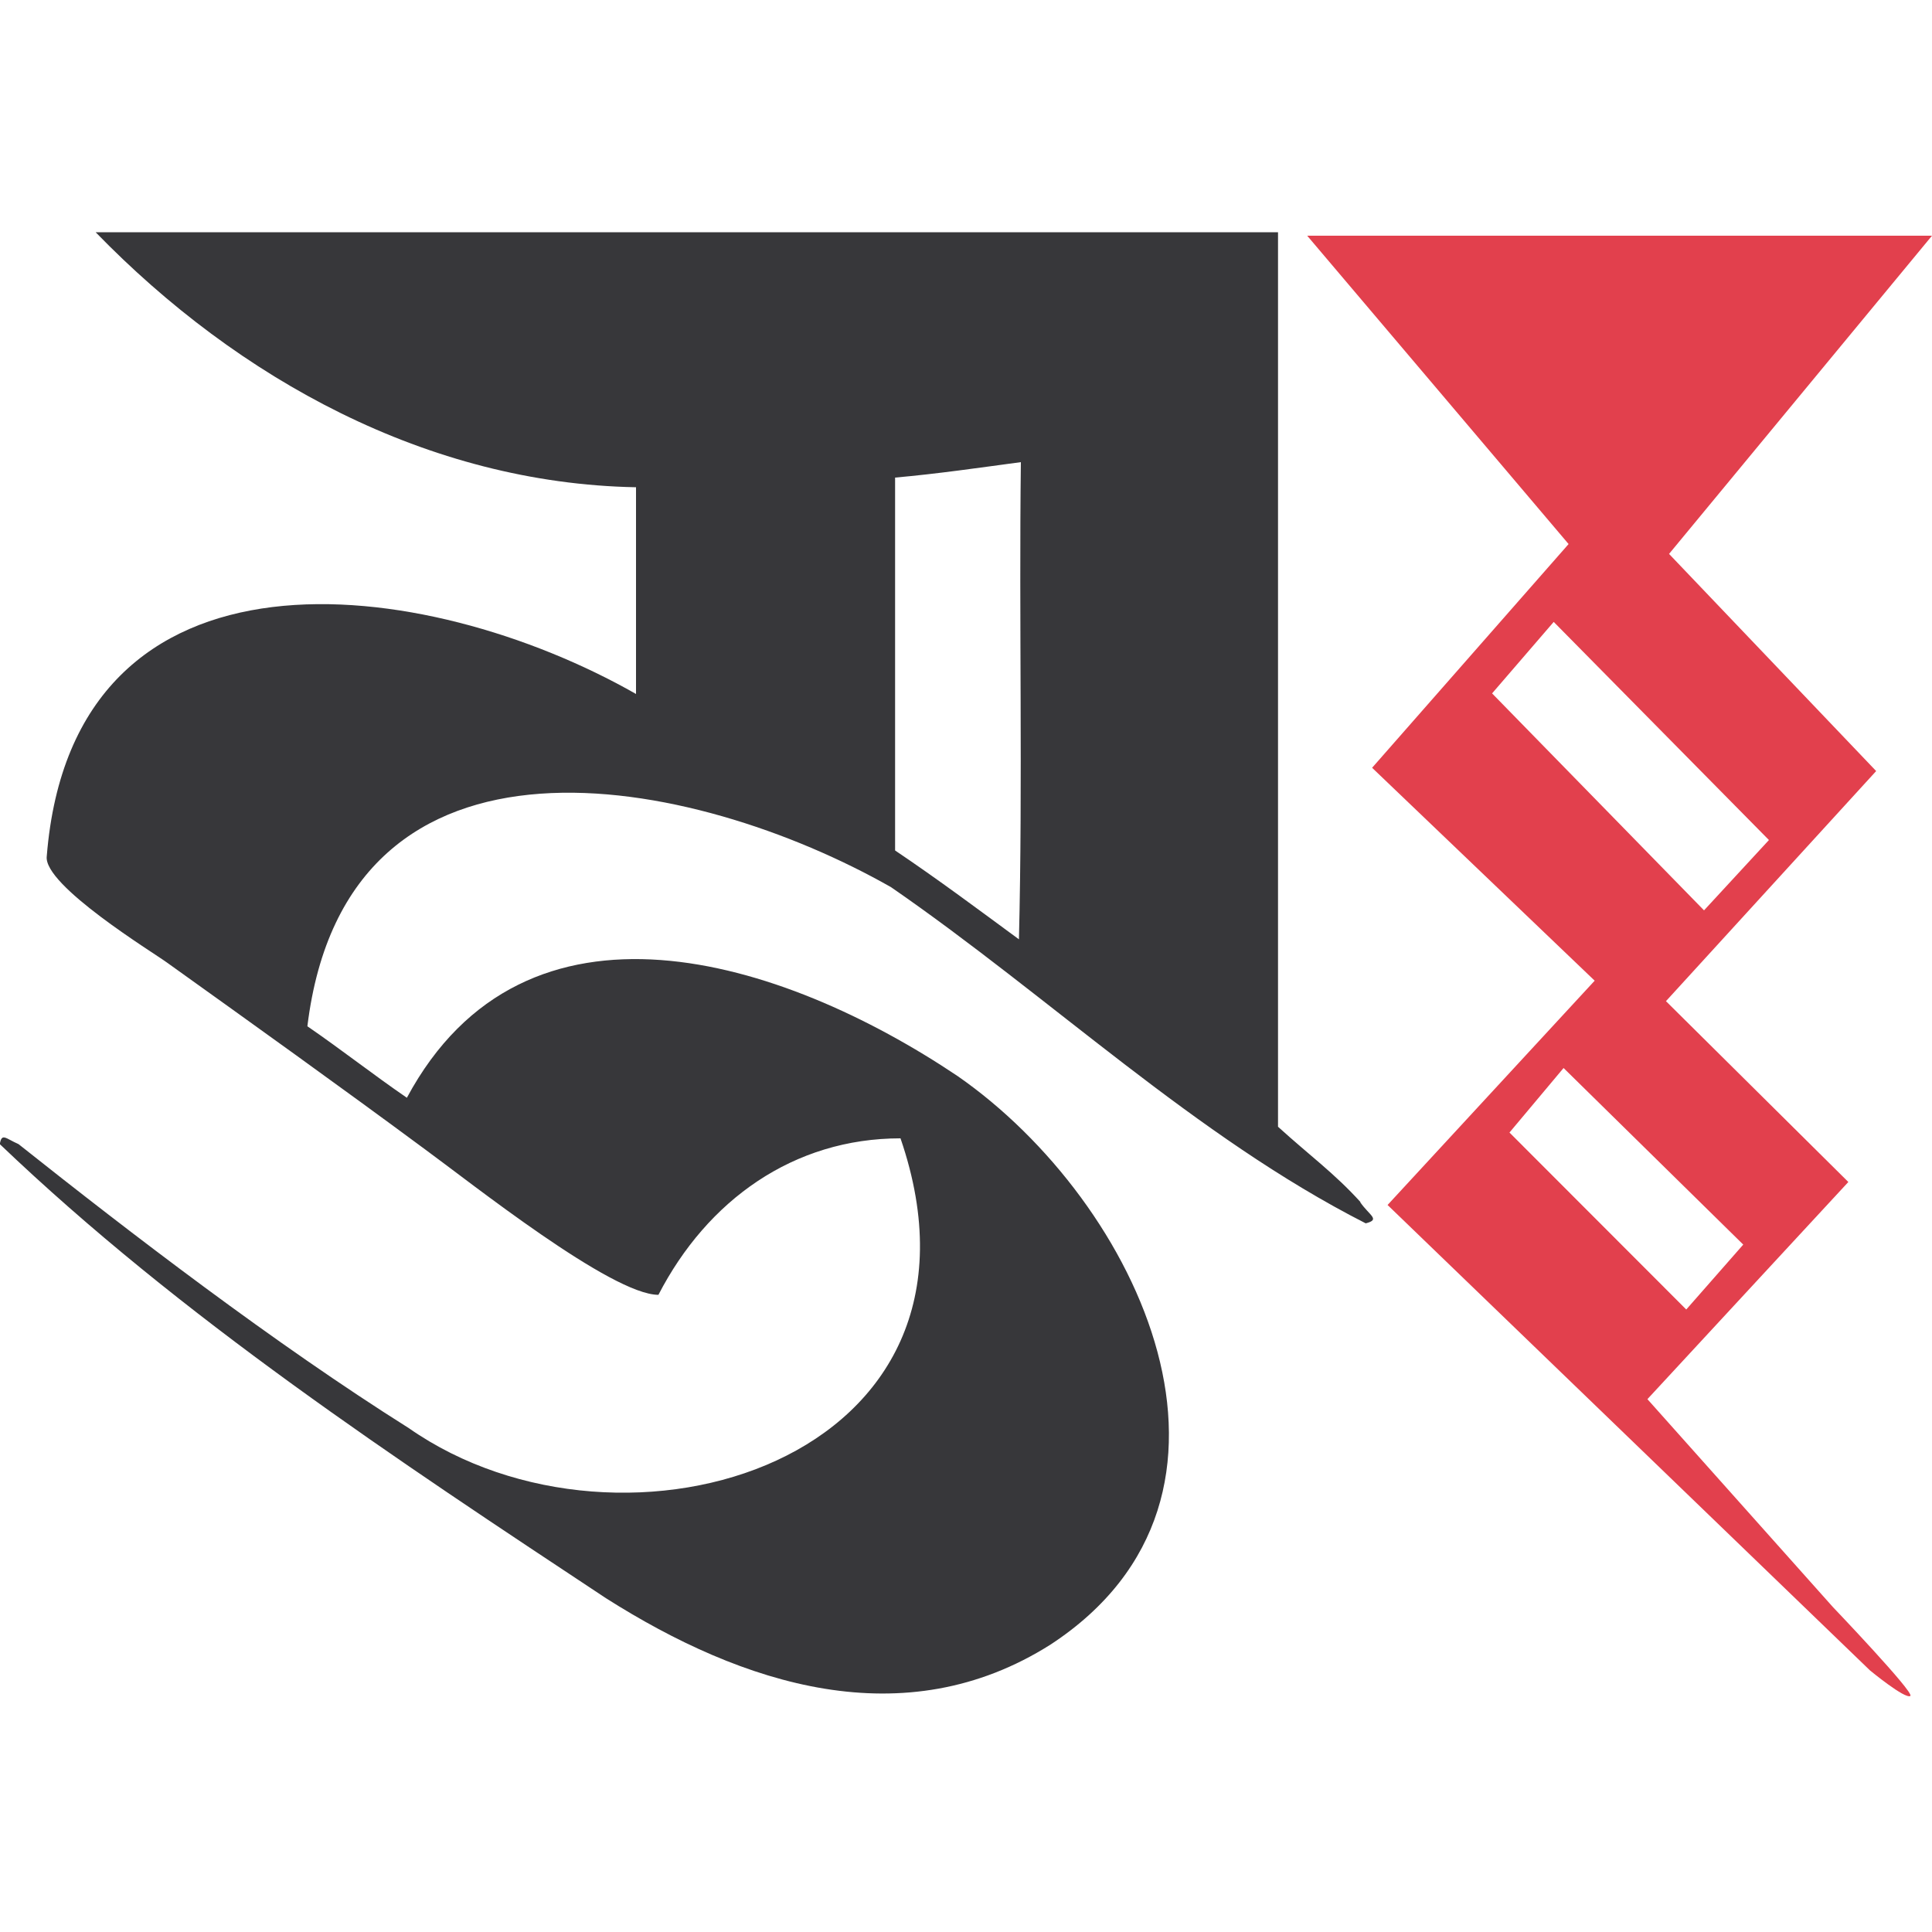
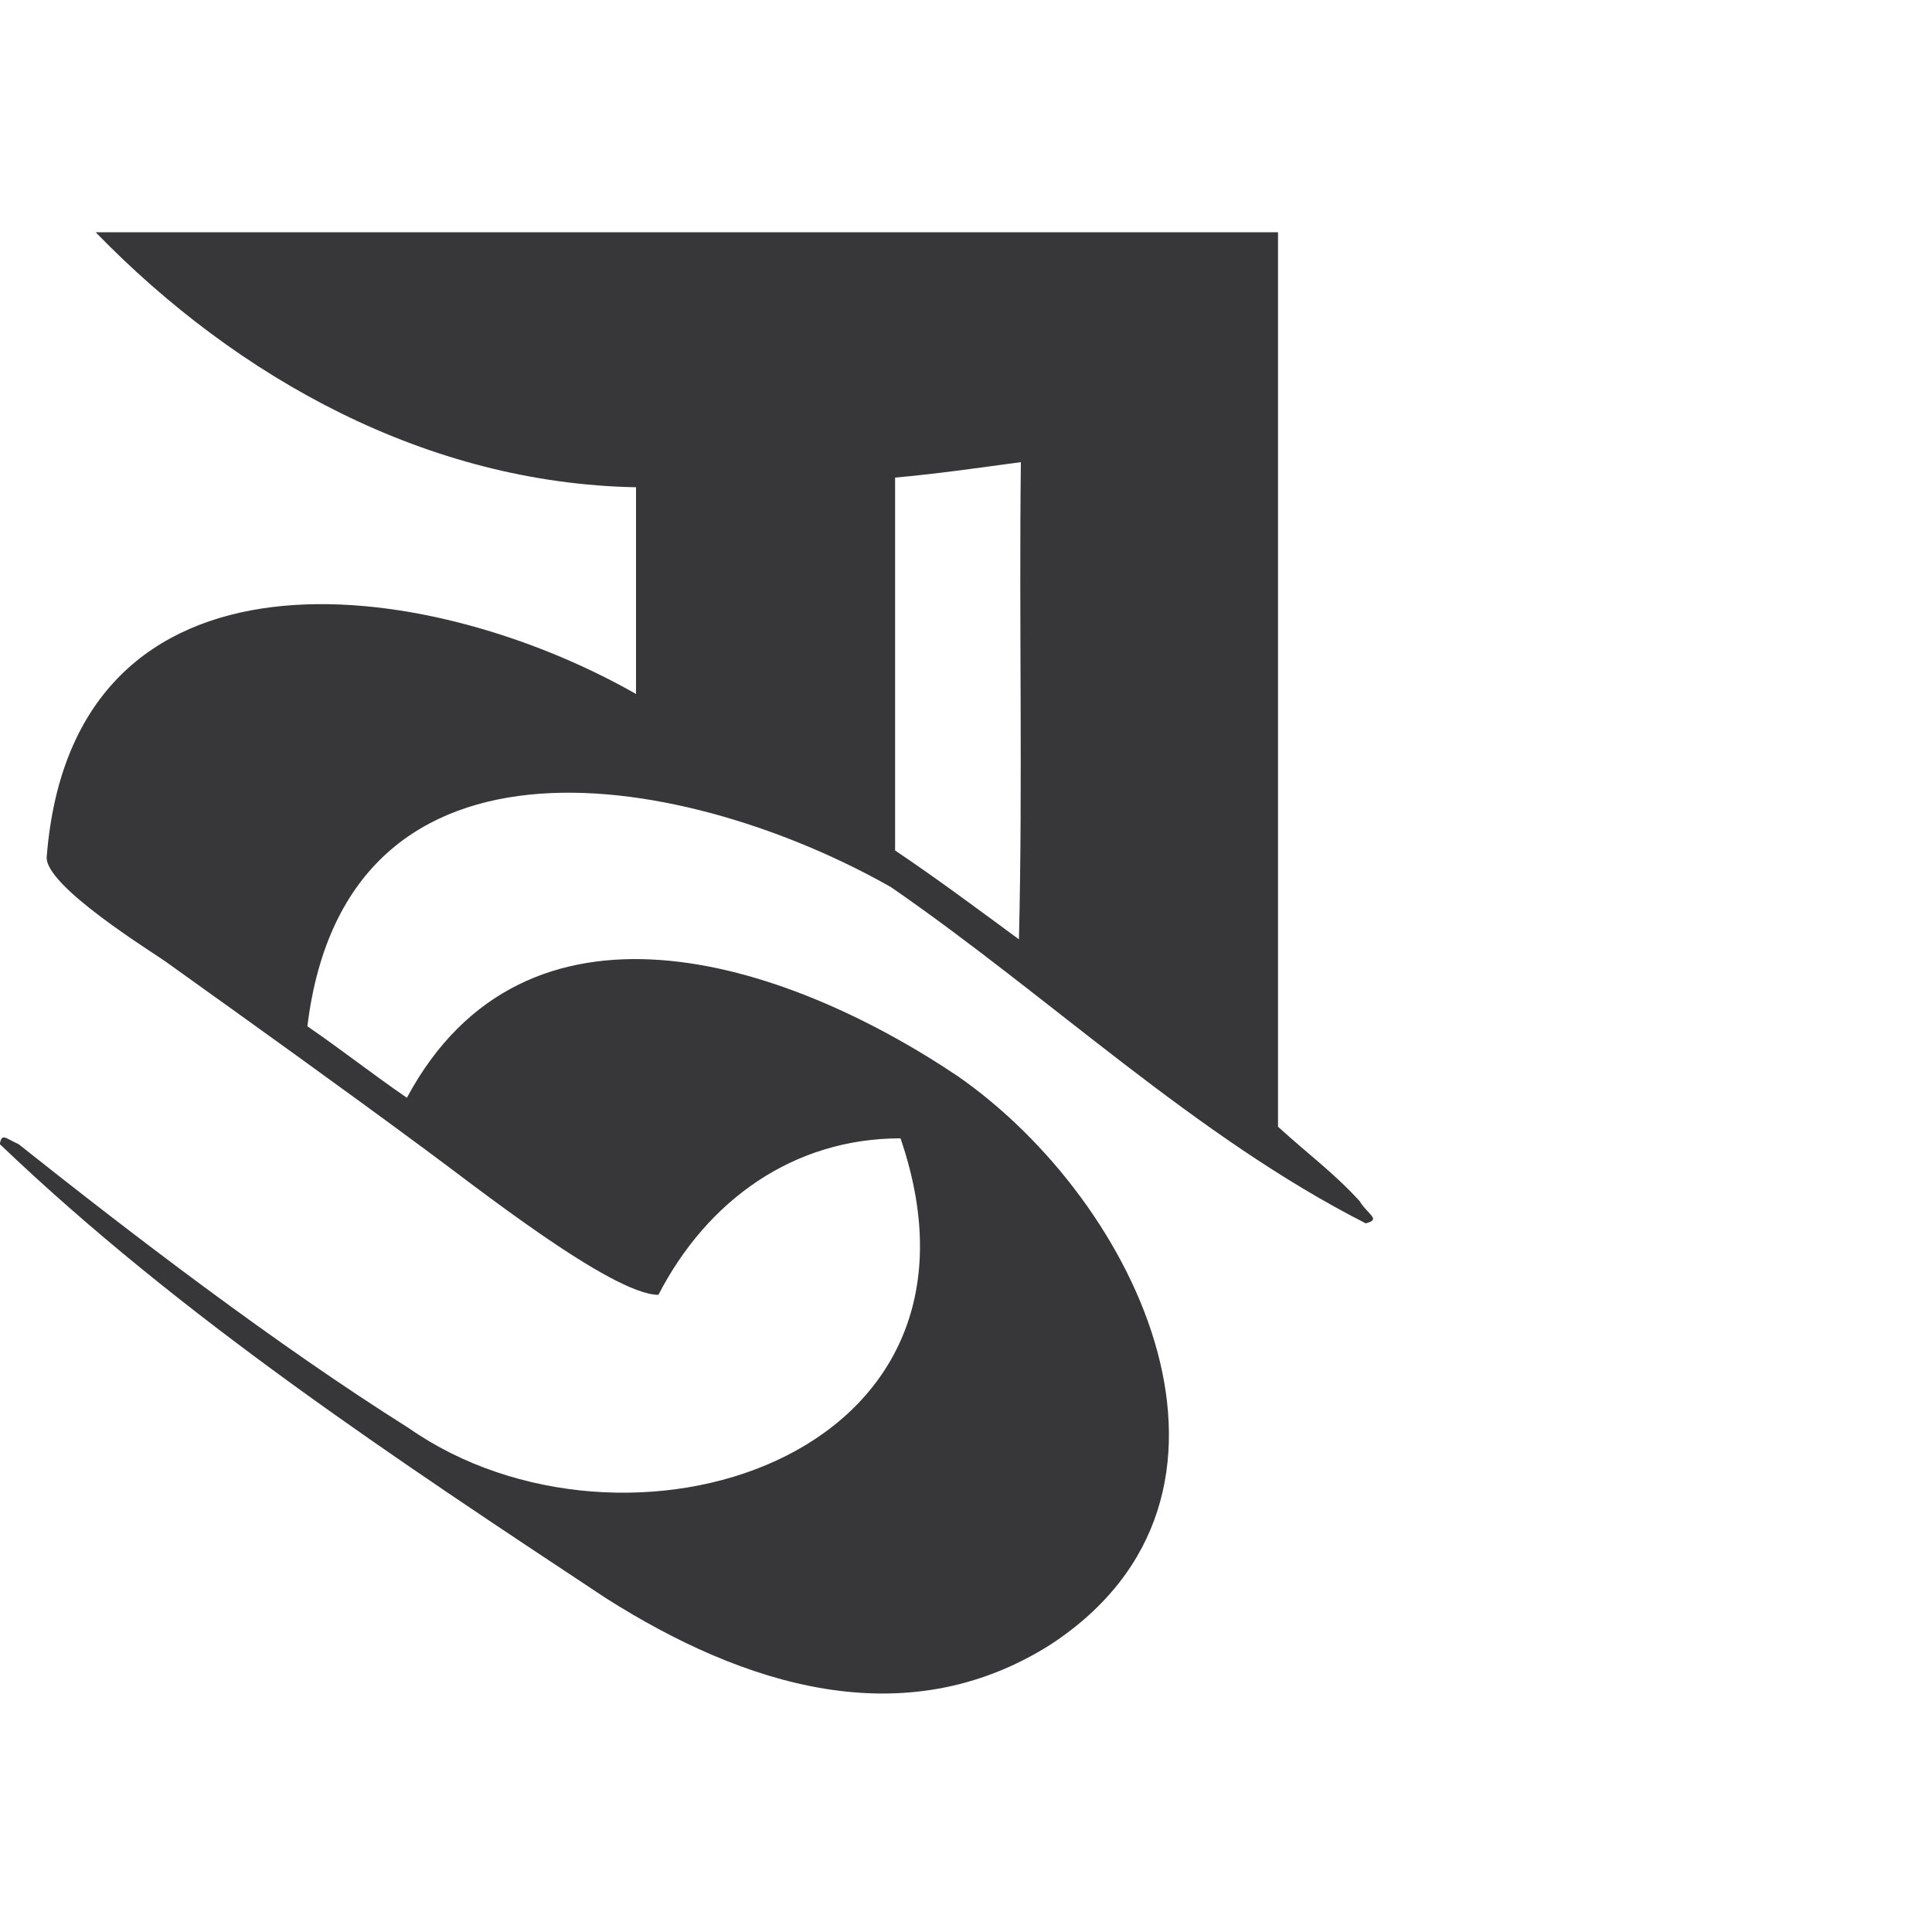
<svg xmlns="http://www.w3.org/2000/svg" id="Layer_3" data-name="Layer 3" viewBox="0 0 100 100">
  <defs>
    <style>
      .cls-1 {
        fill: #37373a;
      }

      .cls-1, .cls-2 {
        stroke-width: 0px;
      }

      .cls-2 {
        fill: #e2404d;
      }
    </style>
  </defs>
  <path class="cls-1" d="m70.42,62.22c-1.36-1.5-2.62-2.4-4.27-3.9V12.02H4.95c7.38,7.6,17.19,13,27.97,13.2v10.7c-10.88-6.2-29.14-8.6-30.5,8.4-.19,1.5,5.54,5,6.22,5.5,4.47,3.2,8.94,6.4,13.4,9.7,2.33,1.7,9.62,7.5,12.04,7.5,2.53-4.9,6.99-8.1,12.53-8.1,5.73,16.7-14.35,22.76-25.45,15-6.99-4.4-14.42-10.11-20.2-14.7-.68-.3-.87-.6-.97,0,9.42,9,20.49,16.3,31.37,23.5,7.09,4.5,15.44,7.2,23.02,2.4,11.75-7.7,4.6-22.88-4.81-29.42-9.12-6.12-22.39-10.28-28.51,1.12-1.75-1.2-3.4-2.5-5.15-3.7,2.04-16.7,20.01-13,30.21-7.2,8.26,5.7,15.73,12.9,24.57,17.4.78-.2.19-.4-.29-1.1h0Zm-26.32-17.4s-.1,0,0,0h0Zm2.23-.8v-19.3c2.23-.2,4.27-.5,6.51-.8-.1,8.2.1,16.5-.1,24.7-2.04-1.5-4.18-3.1-6.41-4.6h0Z" />
-   <path class="cls-2" d="m94.87,83.18l-9.6-10.76,10.4-11.24-9.44-9.36,10.88-11.91-10.72-11.24,13.61-16.47h-32.34l13.53,15.96-10.17,11.58,11.52,11.02-10.72,11.61,24.97,24.09s1.83,1.51,2.09,1.32c.22-.17-4.01-4.6-4.01-4.6Zm-17.64-47.29l3.19-3.7,11.14,11.29-3.36,3.64-10.97-11.23Zm3.7,19.39l9.3,9.14-2.95,3.36-9.15-9.16,2.8-3.34Z" />
</svg>